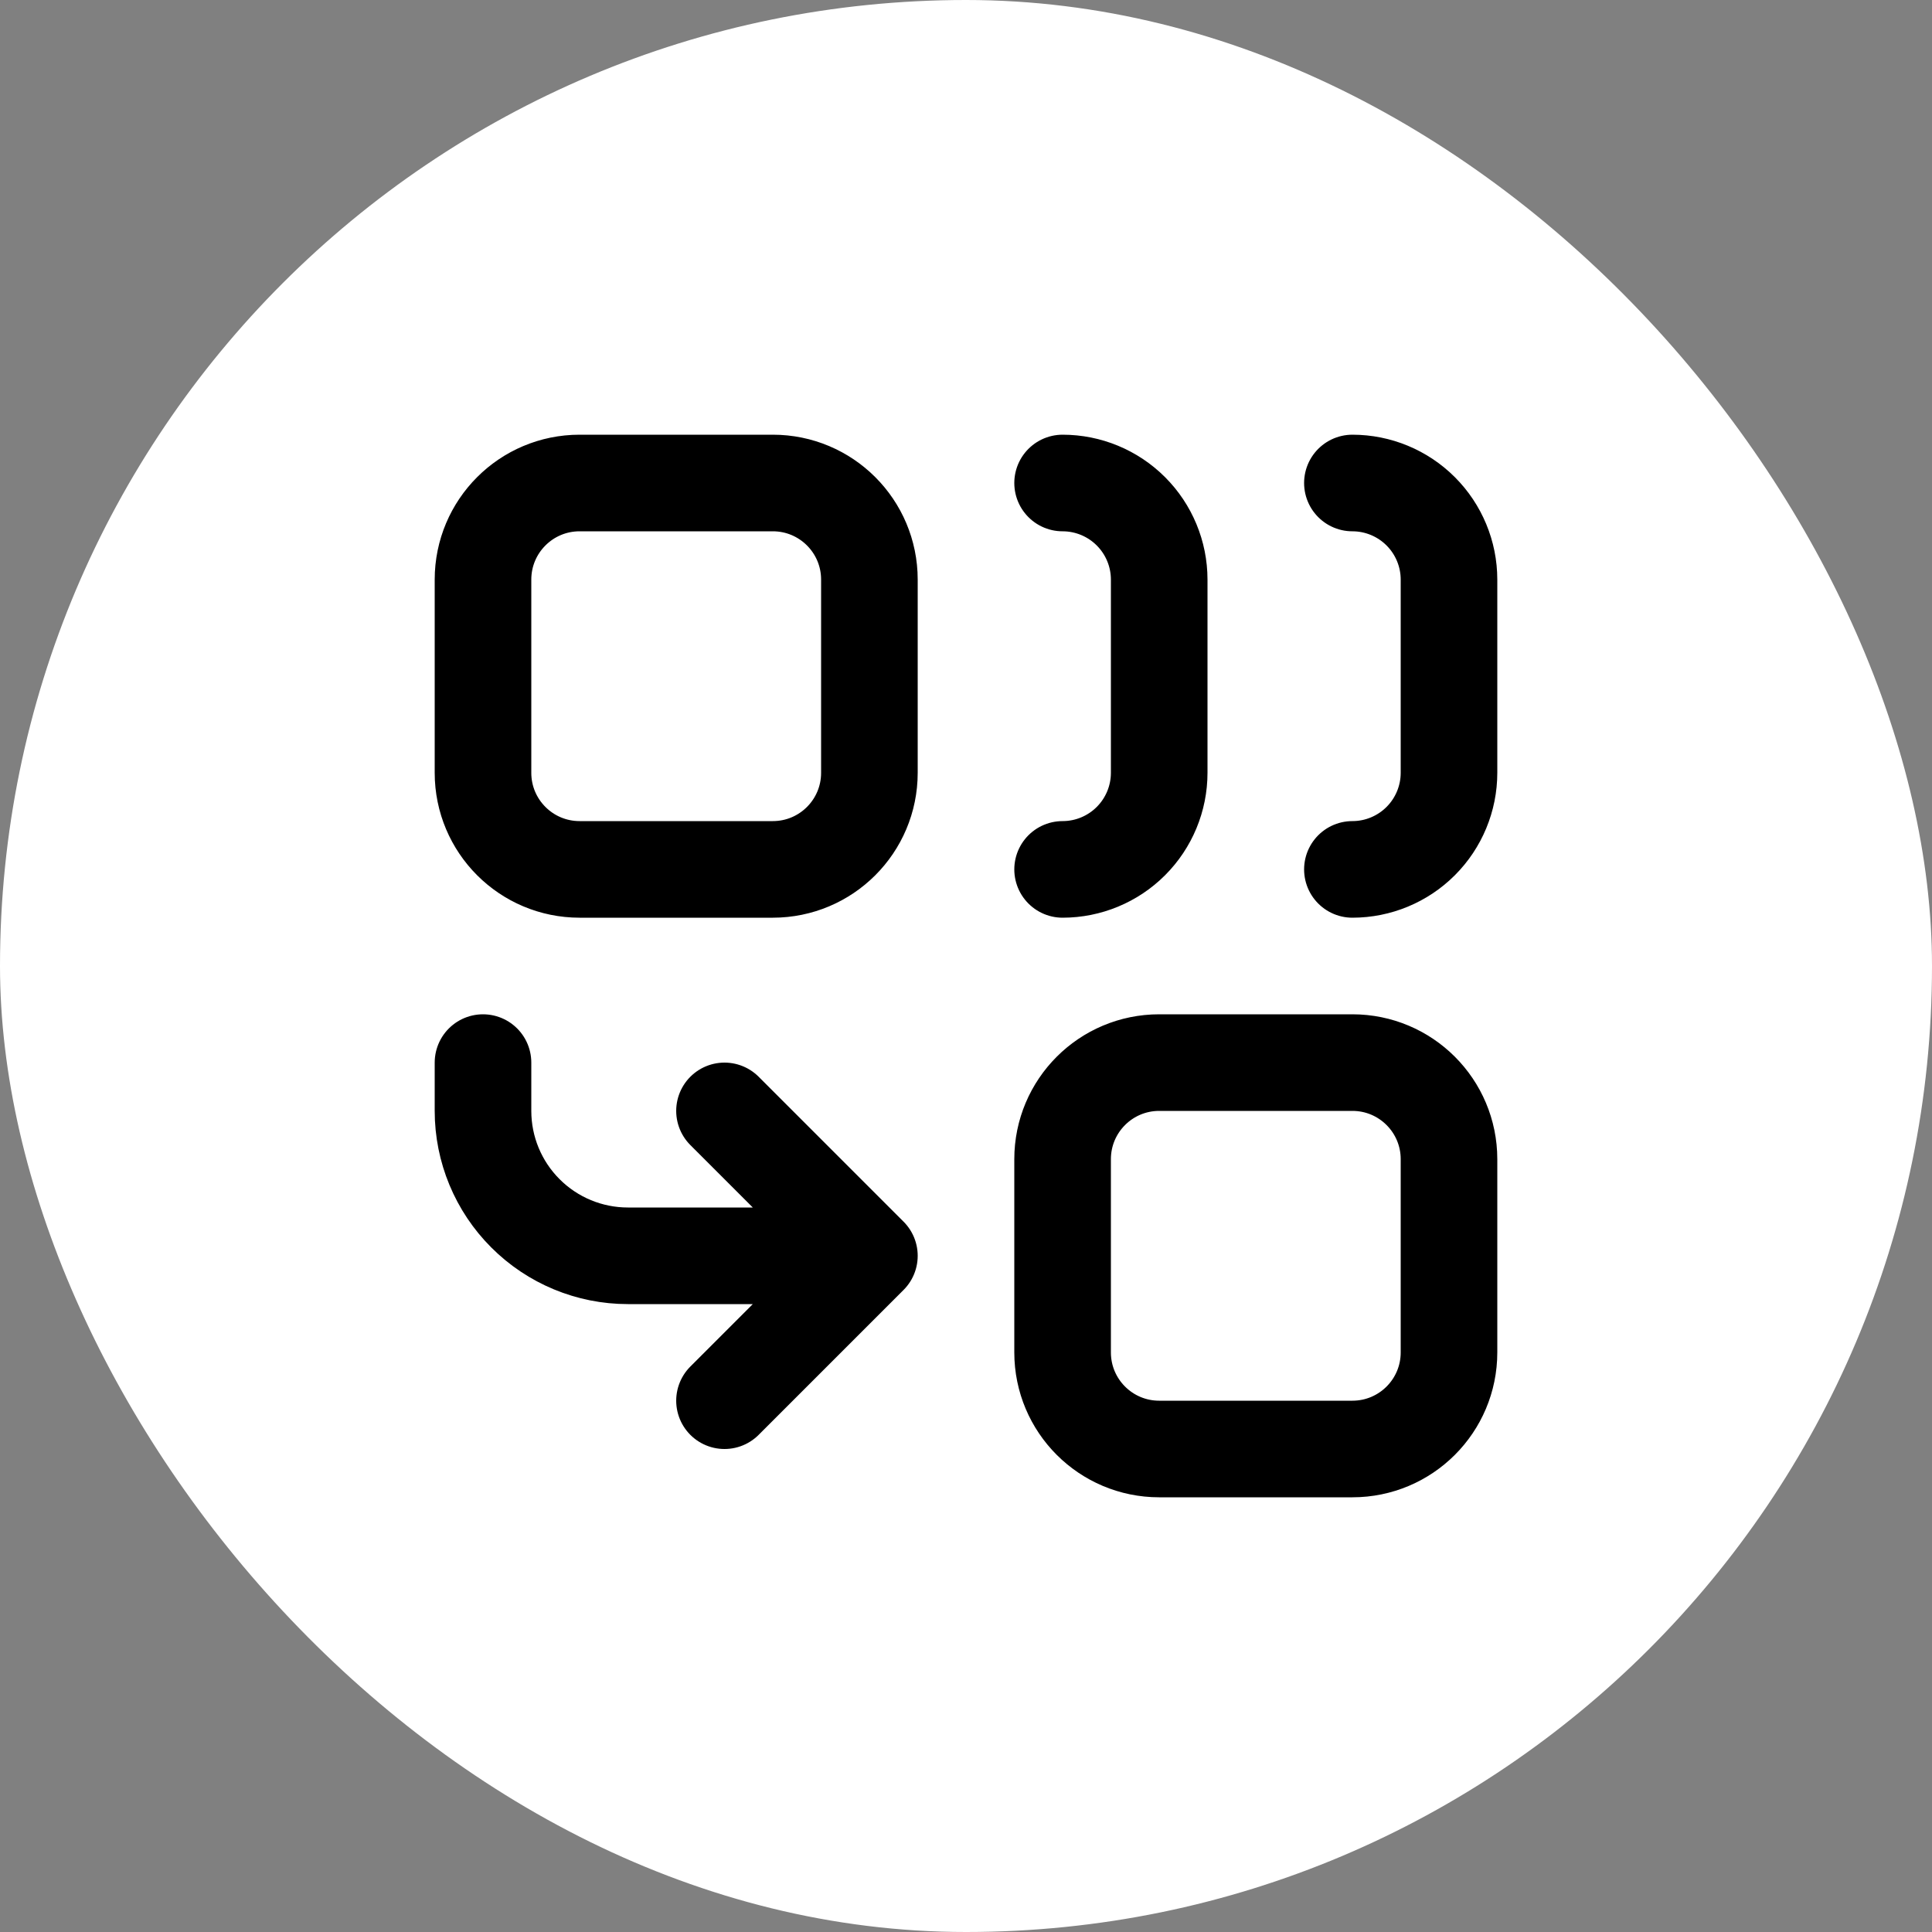
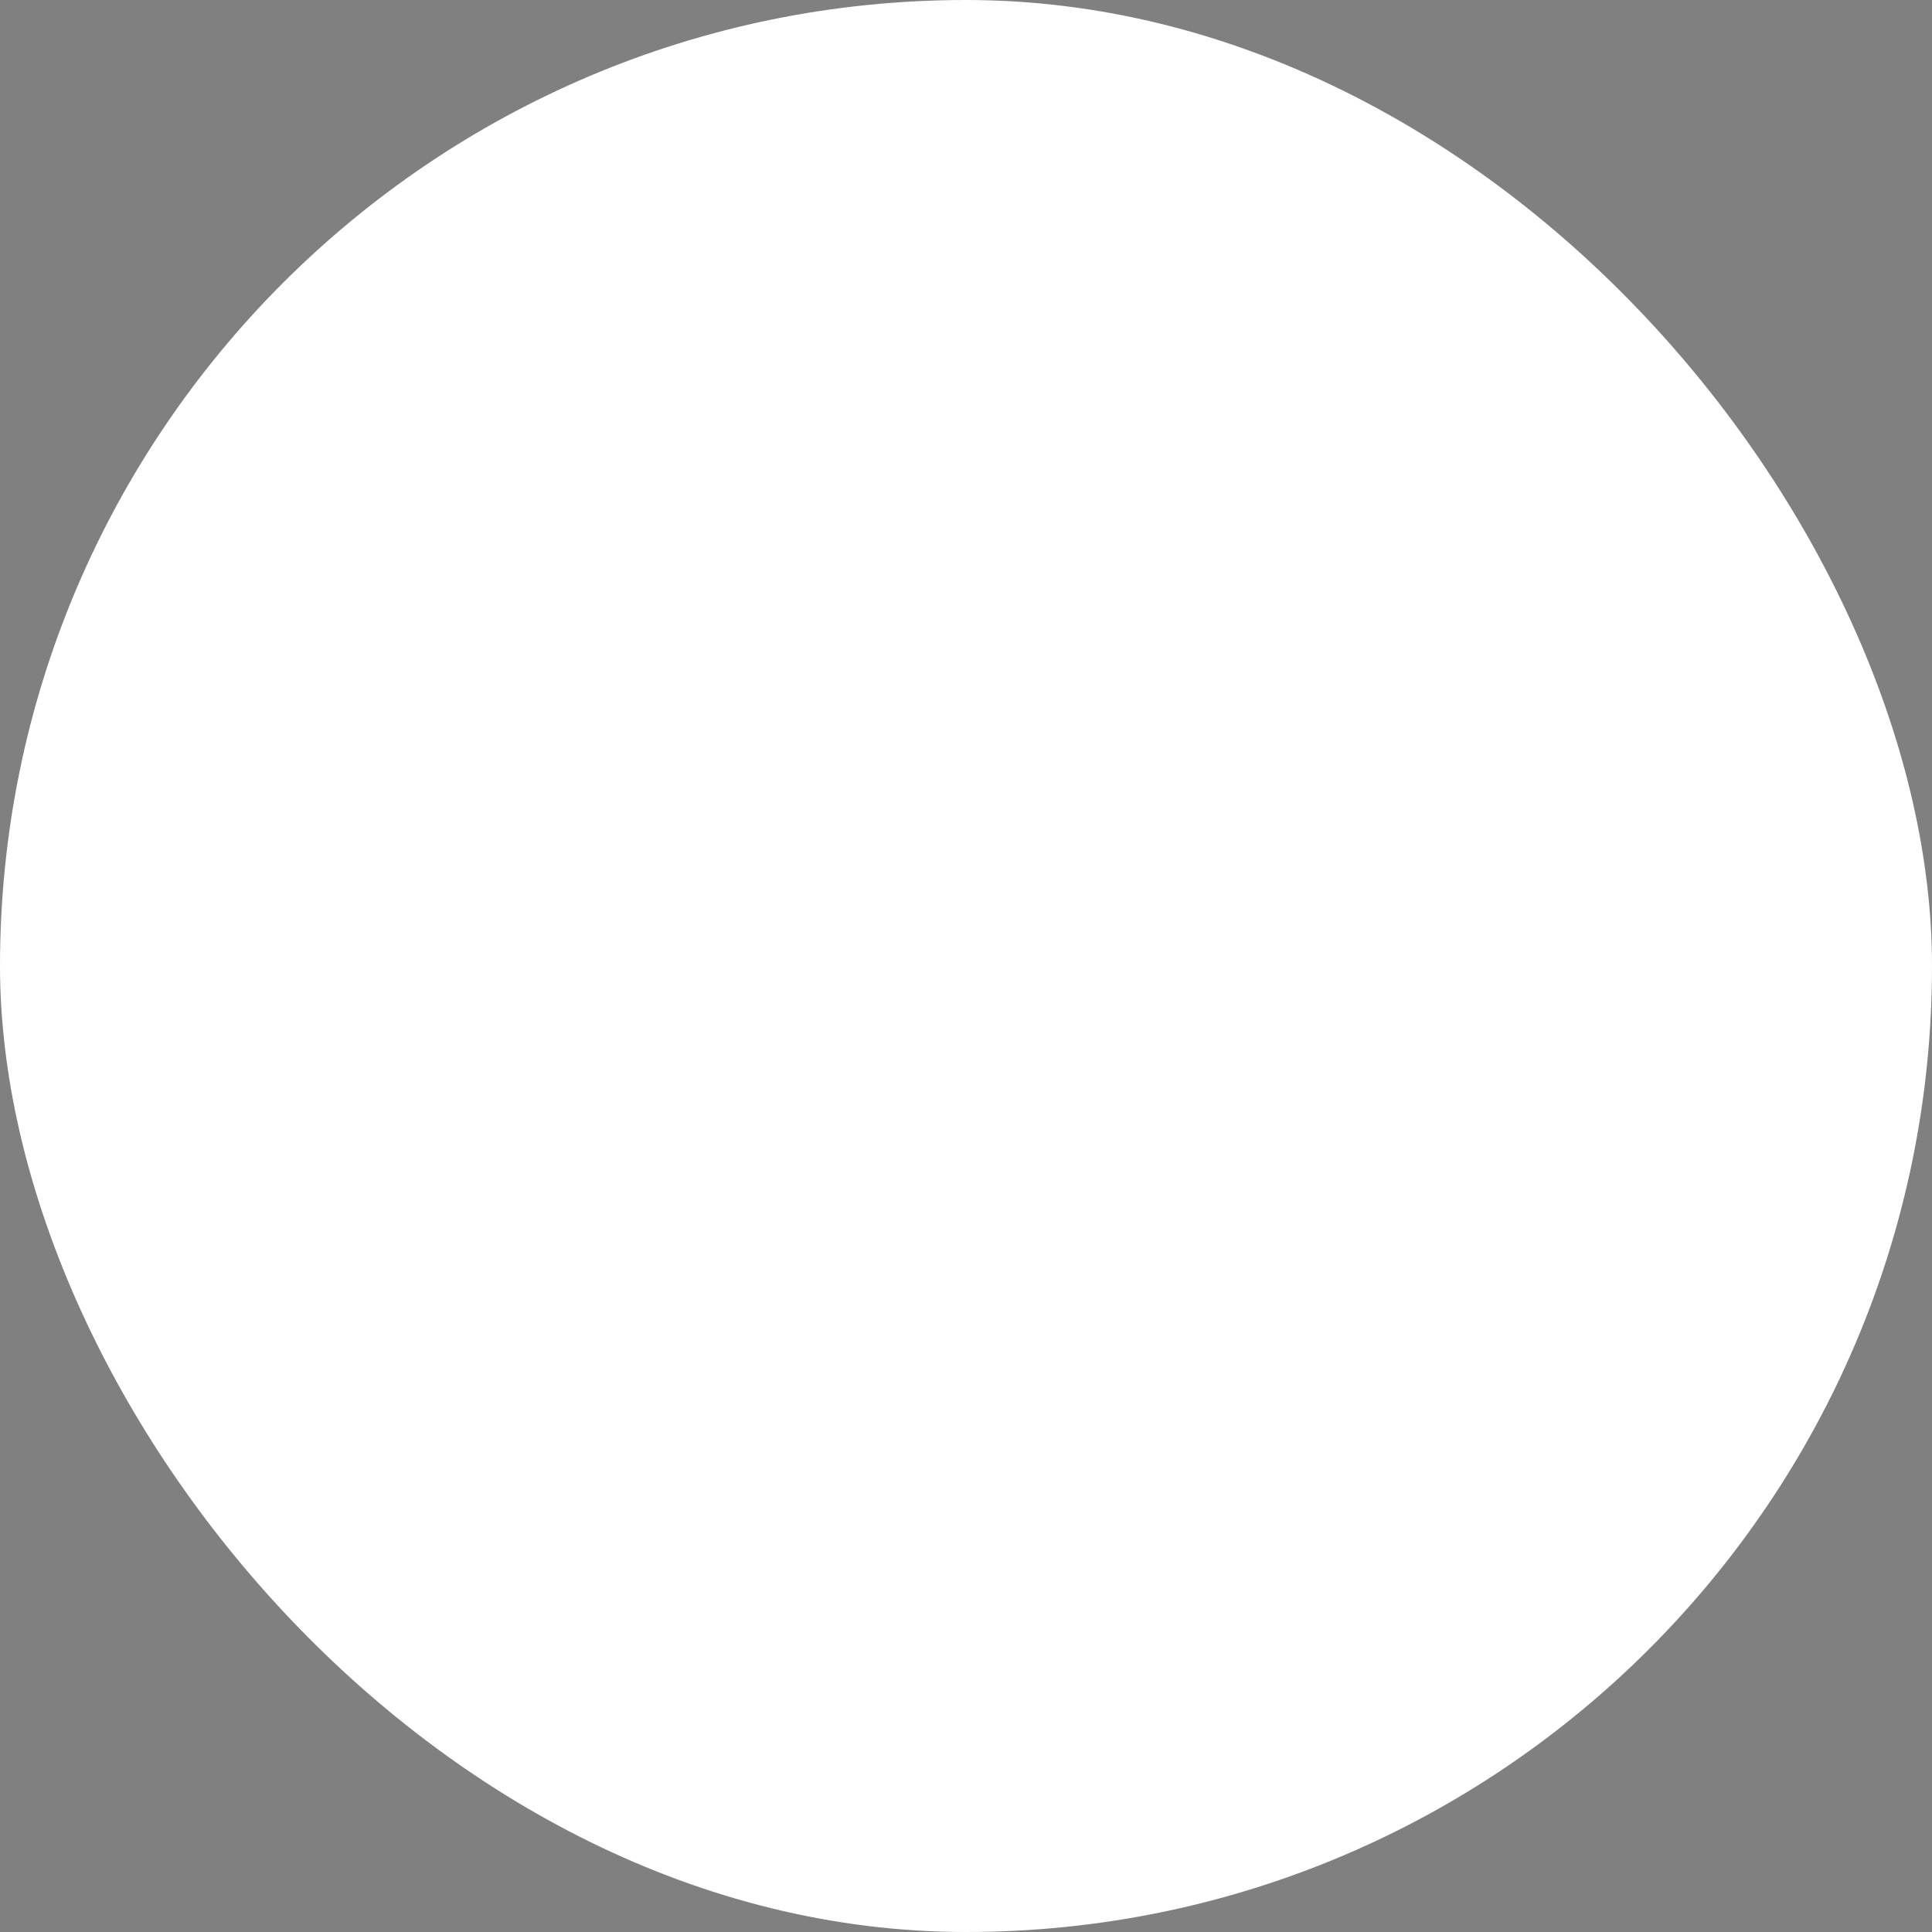
<svg xmlns="http://www.w3.org/2000/svg" width="40" height="40" viewBox="0 0 40 40" fill="none">
  <rect x="0" y="0" width="40" height="40" fill="#808080" stroke="none" />
  <rect y="0" width="40" height="40" rx="20" fill="white" />
-   <path d="M18 26H13C12.204 26 11.441 25.684 10.879 25.121C10.316 24.559 10 23.796 10 23V22M18 26L15 29M18 26L15 23M22 10C22.53 10 23.039 10.211 23.414 10.586C23.789 10.961 24 11.47 24 12V16C24 16.53 23.789 17.039 23.414 17.414C23.039 17.789 22.53 18 22 18M28 10C28.53 10 29.039 10.211 29.414 10.586C29.789 10.961 30 11.47 30 12V16C30 16.53 29.789 17.039 29.414 17.414C29.039 17.789 28.53 18 28 18M24 22H28C29.105 22 30 22.895 30 24V28C30 29.105 29.105 30 28 30H24C22.895 30 22 29.105 22 28V24C22 22.895 22.895 22 24 22ZM12 10H16C17.105 10 18 10.895 18 12V16C18 17.105 17.105 18 16 18H12C10.895 18 10 17.105 10 16V12C10 10.895 10.895 10 12 10Z" stroke="black" stroke-width="2" stroke-linecap="round" stroke-linejoin="round" />
</svg>